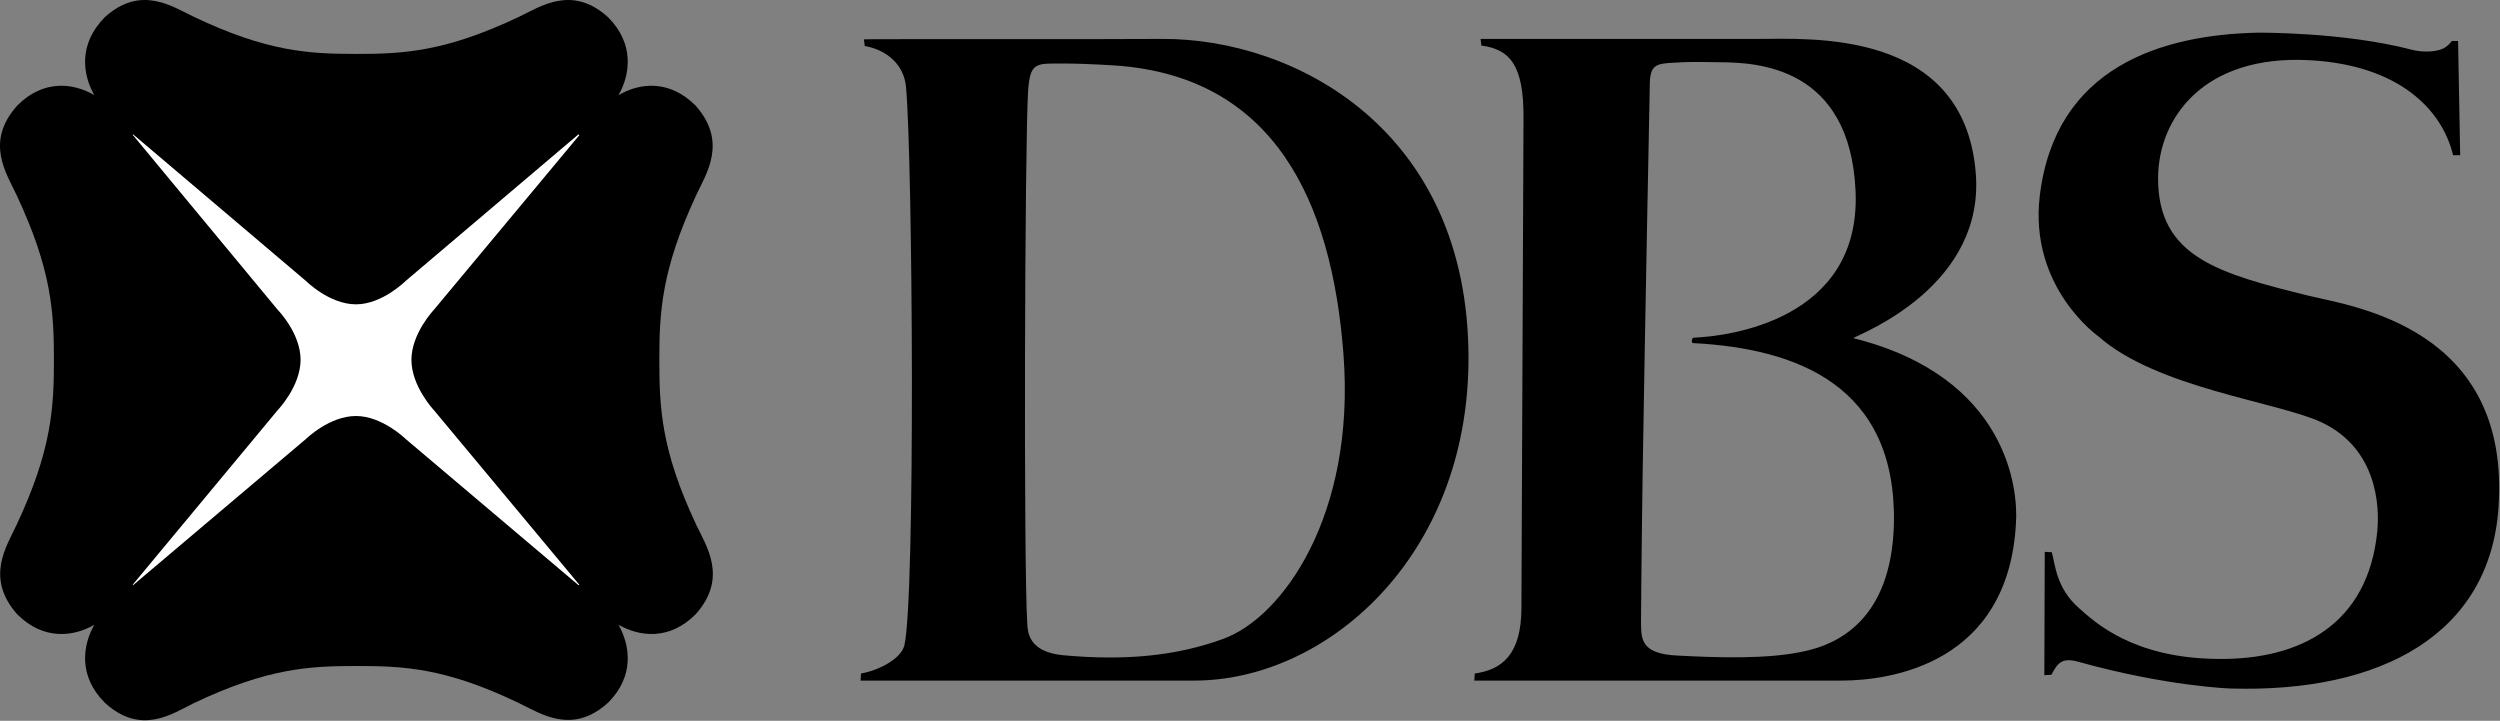
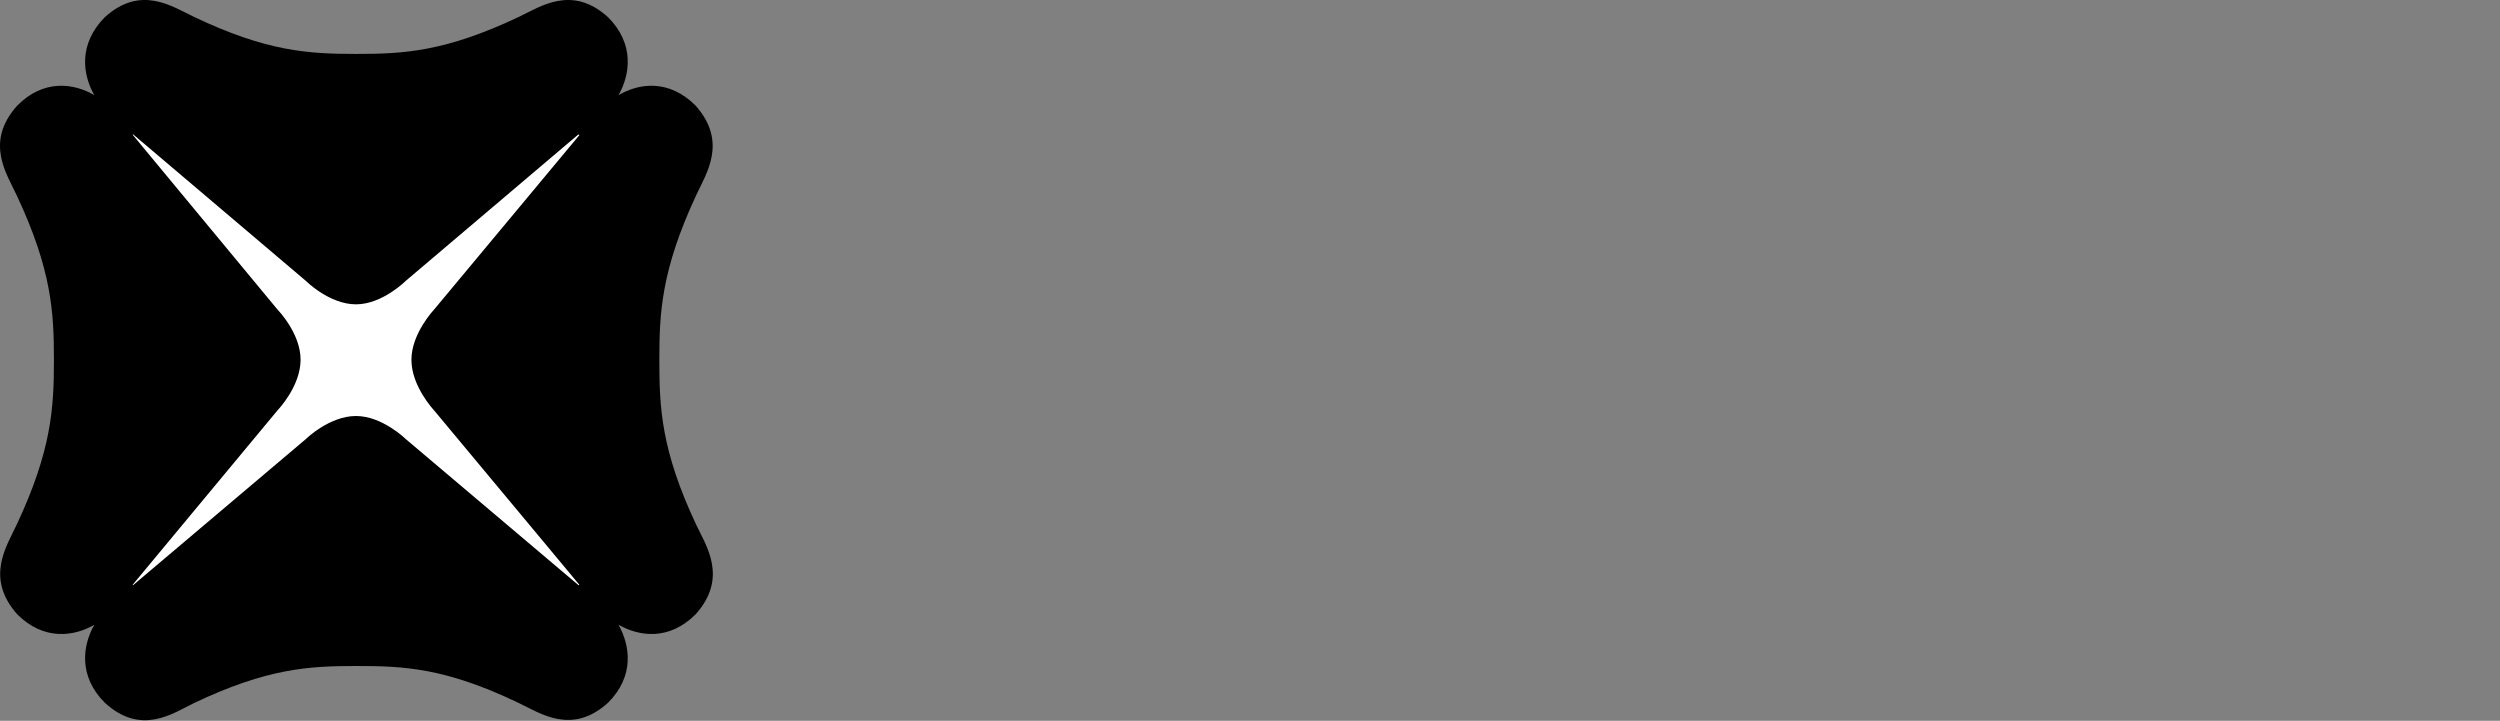
<svg xmlns="http://www.w3.org/2000/svg" width="100%" height="100%" viewBox="0 0 600 173" version="1.1" xml:space="preserve" style="fill-rule:evenodd;clip-rule:evenodd;stroke-linejoin:round;stroke-miterlimit:2;">
  <rect x="0" y="0" width="600" height="173" fill="#808080" stroke="none" />
  <g id="Page-1" transform="matrix(1,0,0,1,-21.159,-235.359)">
    <g id="Group-3-Copy">
      <g id="logo_x2F_og_x2F_DBS-blk">
        <g>
          <g id="Logomark">
            <rect id="Fill-1" x="49.4" y="264" width="114.3" height="115.4" style="fill:white;fill-rule:nonzero;" />
            <path d="M160,375.8L118.5,340.7C118.5,340.7 112.9,335.2 106.6,335.2C100.2,335.2 94.6,340.7 94.6,340.7L53.1,375.8L53,375.7L87.8,333.8C87.8,333.8 93.3,328.1 93.3,321.7C93.3,315.3 87.8,309.7 87.8,309.7L53,267.7L53.1,267.6L94.6,302.8C94.6,302.8 100.2,308.4 106.6,308.4C112.9,308.4 118.5,302.8 118.5,302.8L160,267.6L160.2,267.8L125.3,309.7C125.3,309.7 119.9,315.4 119.9,321.7C119.9,328.1 125.3,333.8 125.3,333.8L160.2,375.7L160,375.8ZM179.4,321.7C179.4,310.3 179.9,300.2 188.2,282.3C190.6,277.1 195.9,269.5 188.1,260.7C181.7,254.3 174.5,255.3 169.6,258.2C172.4,253.3 173.5,245.9 167.1,239.5C158.4,231.6 150.8,237 145.7,239.4C128,247.8 118,248.3 106.7,248.3C95.4,248.3 85.3,247.8 67.7,239.4C62.6,237 55,231.6 46.3,239.5C39.9,246 41,253.3 43.8,258.2C38.9,255.3 31.6,254.3 25.3,260.7C17.4,269.5 22.8,277.1 25.2,282.3C33.6,300.2 34.1,310.4 34.1,321.7C34.1,333.1 33.6,343.3 25.2,361.2C22.8,366.4 17.5,374 25.3,382.8C31.7,389.2 39,388.1 43.8,385.3C41,390.2 39.9,397.6 46.3,404C55,412 62.6,406.6 67.7,404.1C85.4,395.7 95.4,395.2 106.7,395.2C118,395.2 128,395.6 145.7,404.1C150.8,406.5 158.4,411.9 167.1,404C173.5,397.6 172.4,390.3 169.6,385.3C174.5,388.1 181.7,389.2 188.1,382.8C196,374 190.6,366.3 188.2,361.2C179.8,343.3 179.4,333.1 179.4,321.7Z" style="fill-rule:nonzero;" />
          </g>
-           <path id="DBS" d="M314.7,388.7C328.9,383.6 346.5,359.1 343.6,320.5C340.8,283.2 326.7,253.9 289.2,251.1C289.2,251.1 282.1,250.6 276.1,250.6C269.7,250.6 268.4,250.3 267.9,257.2C267.1,270.1 266.8,370.5 267.7,385C267.8,387 268,391.8 276.2,392.6C291.1,394 303.5,392.8 314.7,388.7ZM300.2,244.7C331.9,244.6 373.7,266.5 373.6,321.5C373.5,369.3 339.3,398.7 307.8,398.7L227.7,398.7L227.8,397C232.3,396.2 237.4,393.4 238.2,390.3C240.9,378.8 240.2,273.5 238.6,256.2C238.1,250.8 233.9,247.3 228.7,246.4L228.5,244.8C228.5,244.7 293,244.8 300.2,244.7ZM475.7,360.9C476.3,327.8 452.3,319 427.5,317.7C427,317.7 427.2,316.4 427.6,316.4C435.7,316.1 467.8,312.3 466.5,281.3C465.2,251.1 442.5,250.4 434.2,250.3C427.4,250.2 426,250.2 423.1,250.4C418.3,250.6 417.1,251 417.1,256.2C417.1,256.9 416,310.6 415.4,348.4C415.1,368.9 415,384.7 415,384.7C415.1,388.5 414.7,392.3 423.8,392.7C433.3,393.2 445.5,393.6 454,391.7C461.9,390.1 475.2,384.3 475.7,360.9ZM465.9,316.5C503.2,325.8 505.5,353.1 505,360.7C503.3,394.8 474.7,398.7 463.1,398.7L375,398.7L375.1,397C381.5,396.1 386.3,392.6 386.3,381.2L386.8,263.8C386.9,251.1 383.6,247.2 376.7,246.3L376.5,244.7L443.1,244.7C455.3,244.7 492.2,242.2 495.3,276.4C497.9,303.8 468.1,315.3 465.9,316.5ZM609.6,245.2L611.1,245.2L611.6,272.6L609.9,272.6C607.2,261.4 596.6,250.9 575.3,249.8C550.1,248.5 539.2,263.6 539.1,278C539,297.1 553.7,301 575.5,306.4C585.8,308.9 623.8,314 620.8,357.2C618.7,387.4 592.9,401.7 556.4,400.6C556.4,400.6 541.2,400.1 520,394.2C516.1,393.1 515,394.4 513.5,397.3L511.8,397.4L511.9,367.8L513.6,367.9C514.4,370.9 514.7,376.5 520,381.2C523.9,384.7 533.1,393.3 553.3,393.5C573.1,393.8 589.5,385.3 591.7,362.9C592.3,356.9 591.7,343 578.3,336.7C567.8,331.8 538.8,328.5 524.8,316.1C524.8,316.1 508.1,304.4 510.7,282.4C514.4,251.4 540,243.7 563,243.2C563,243.2 583.6,243 600,247.3C600,247.3 604,248.4 607.3,247.1C608.5,246.6 609.2,245.7 609.6,245.2Z" style="fill-rule:nonzero;" />
        </g>
      </g>
    </g>
  </g>
</svg>